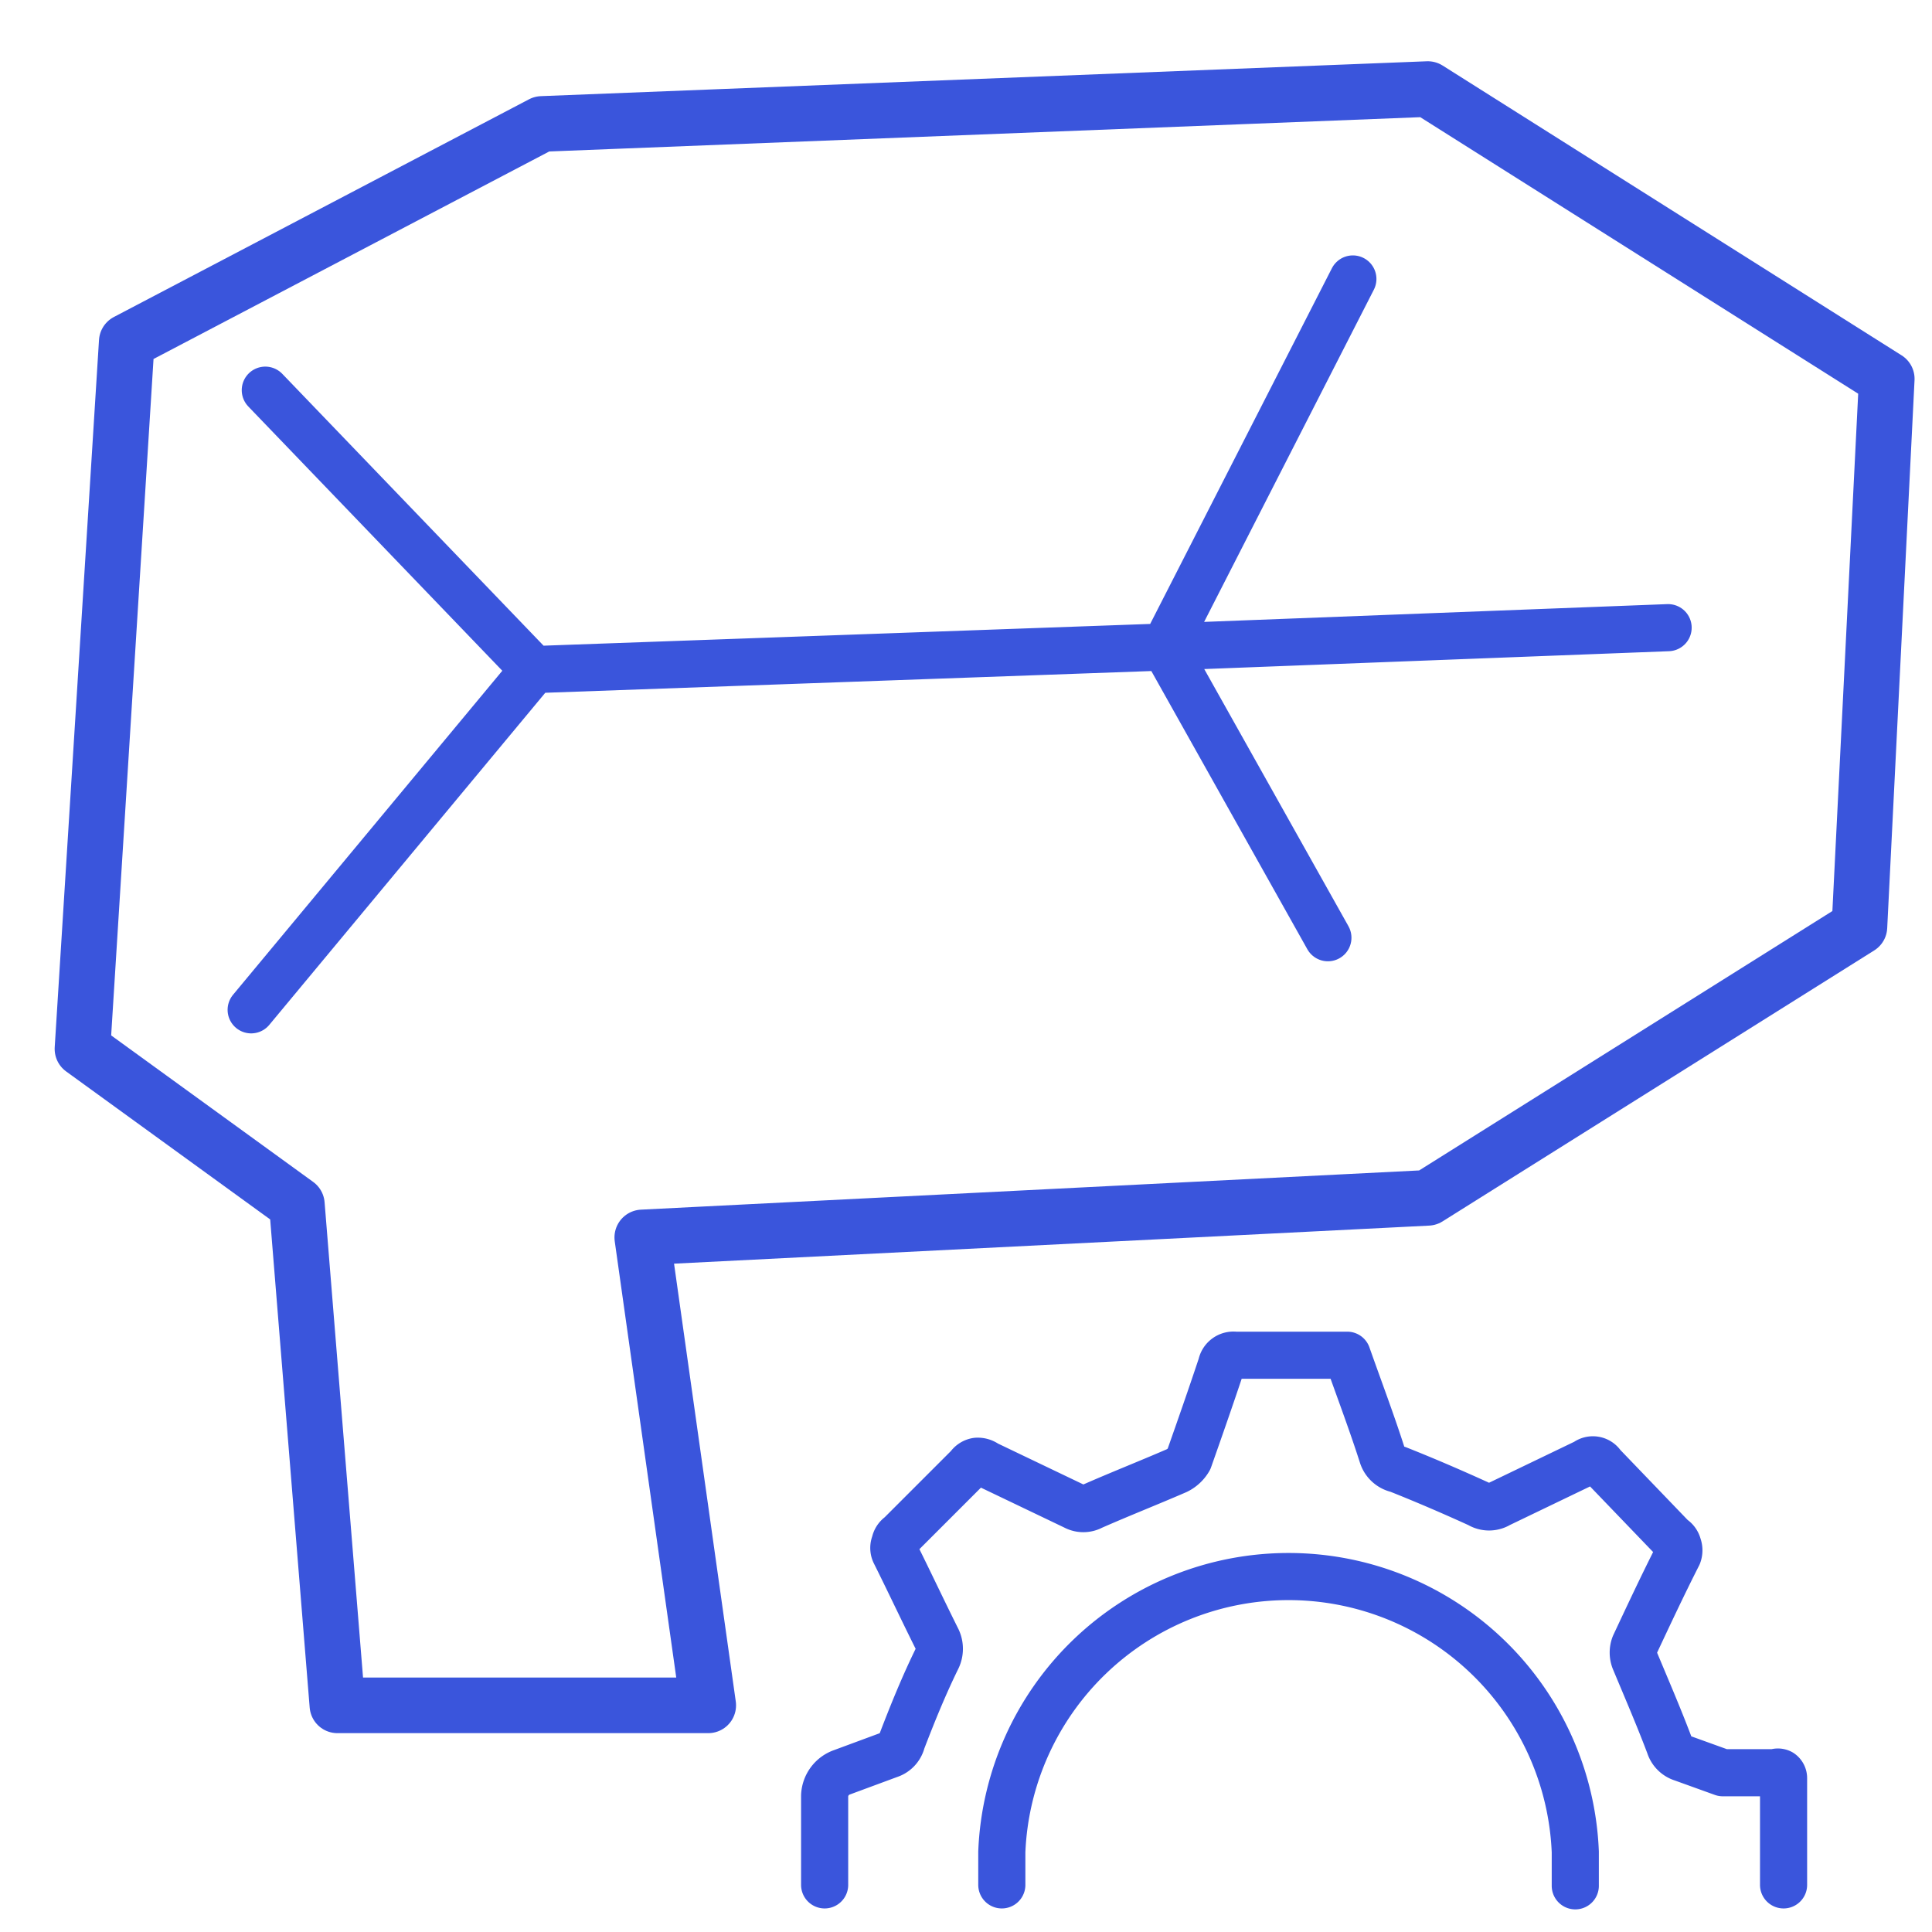
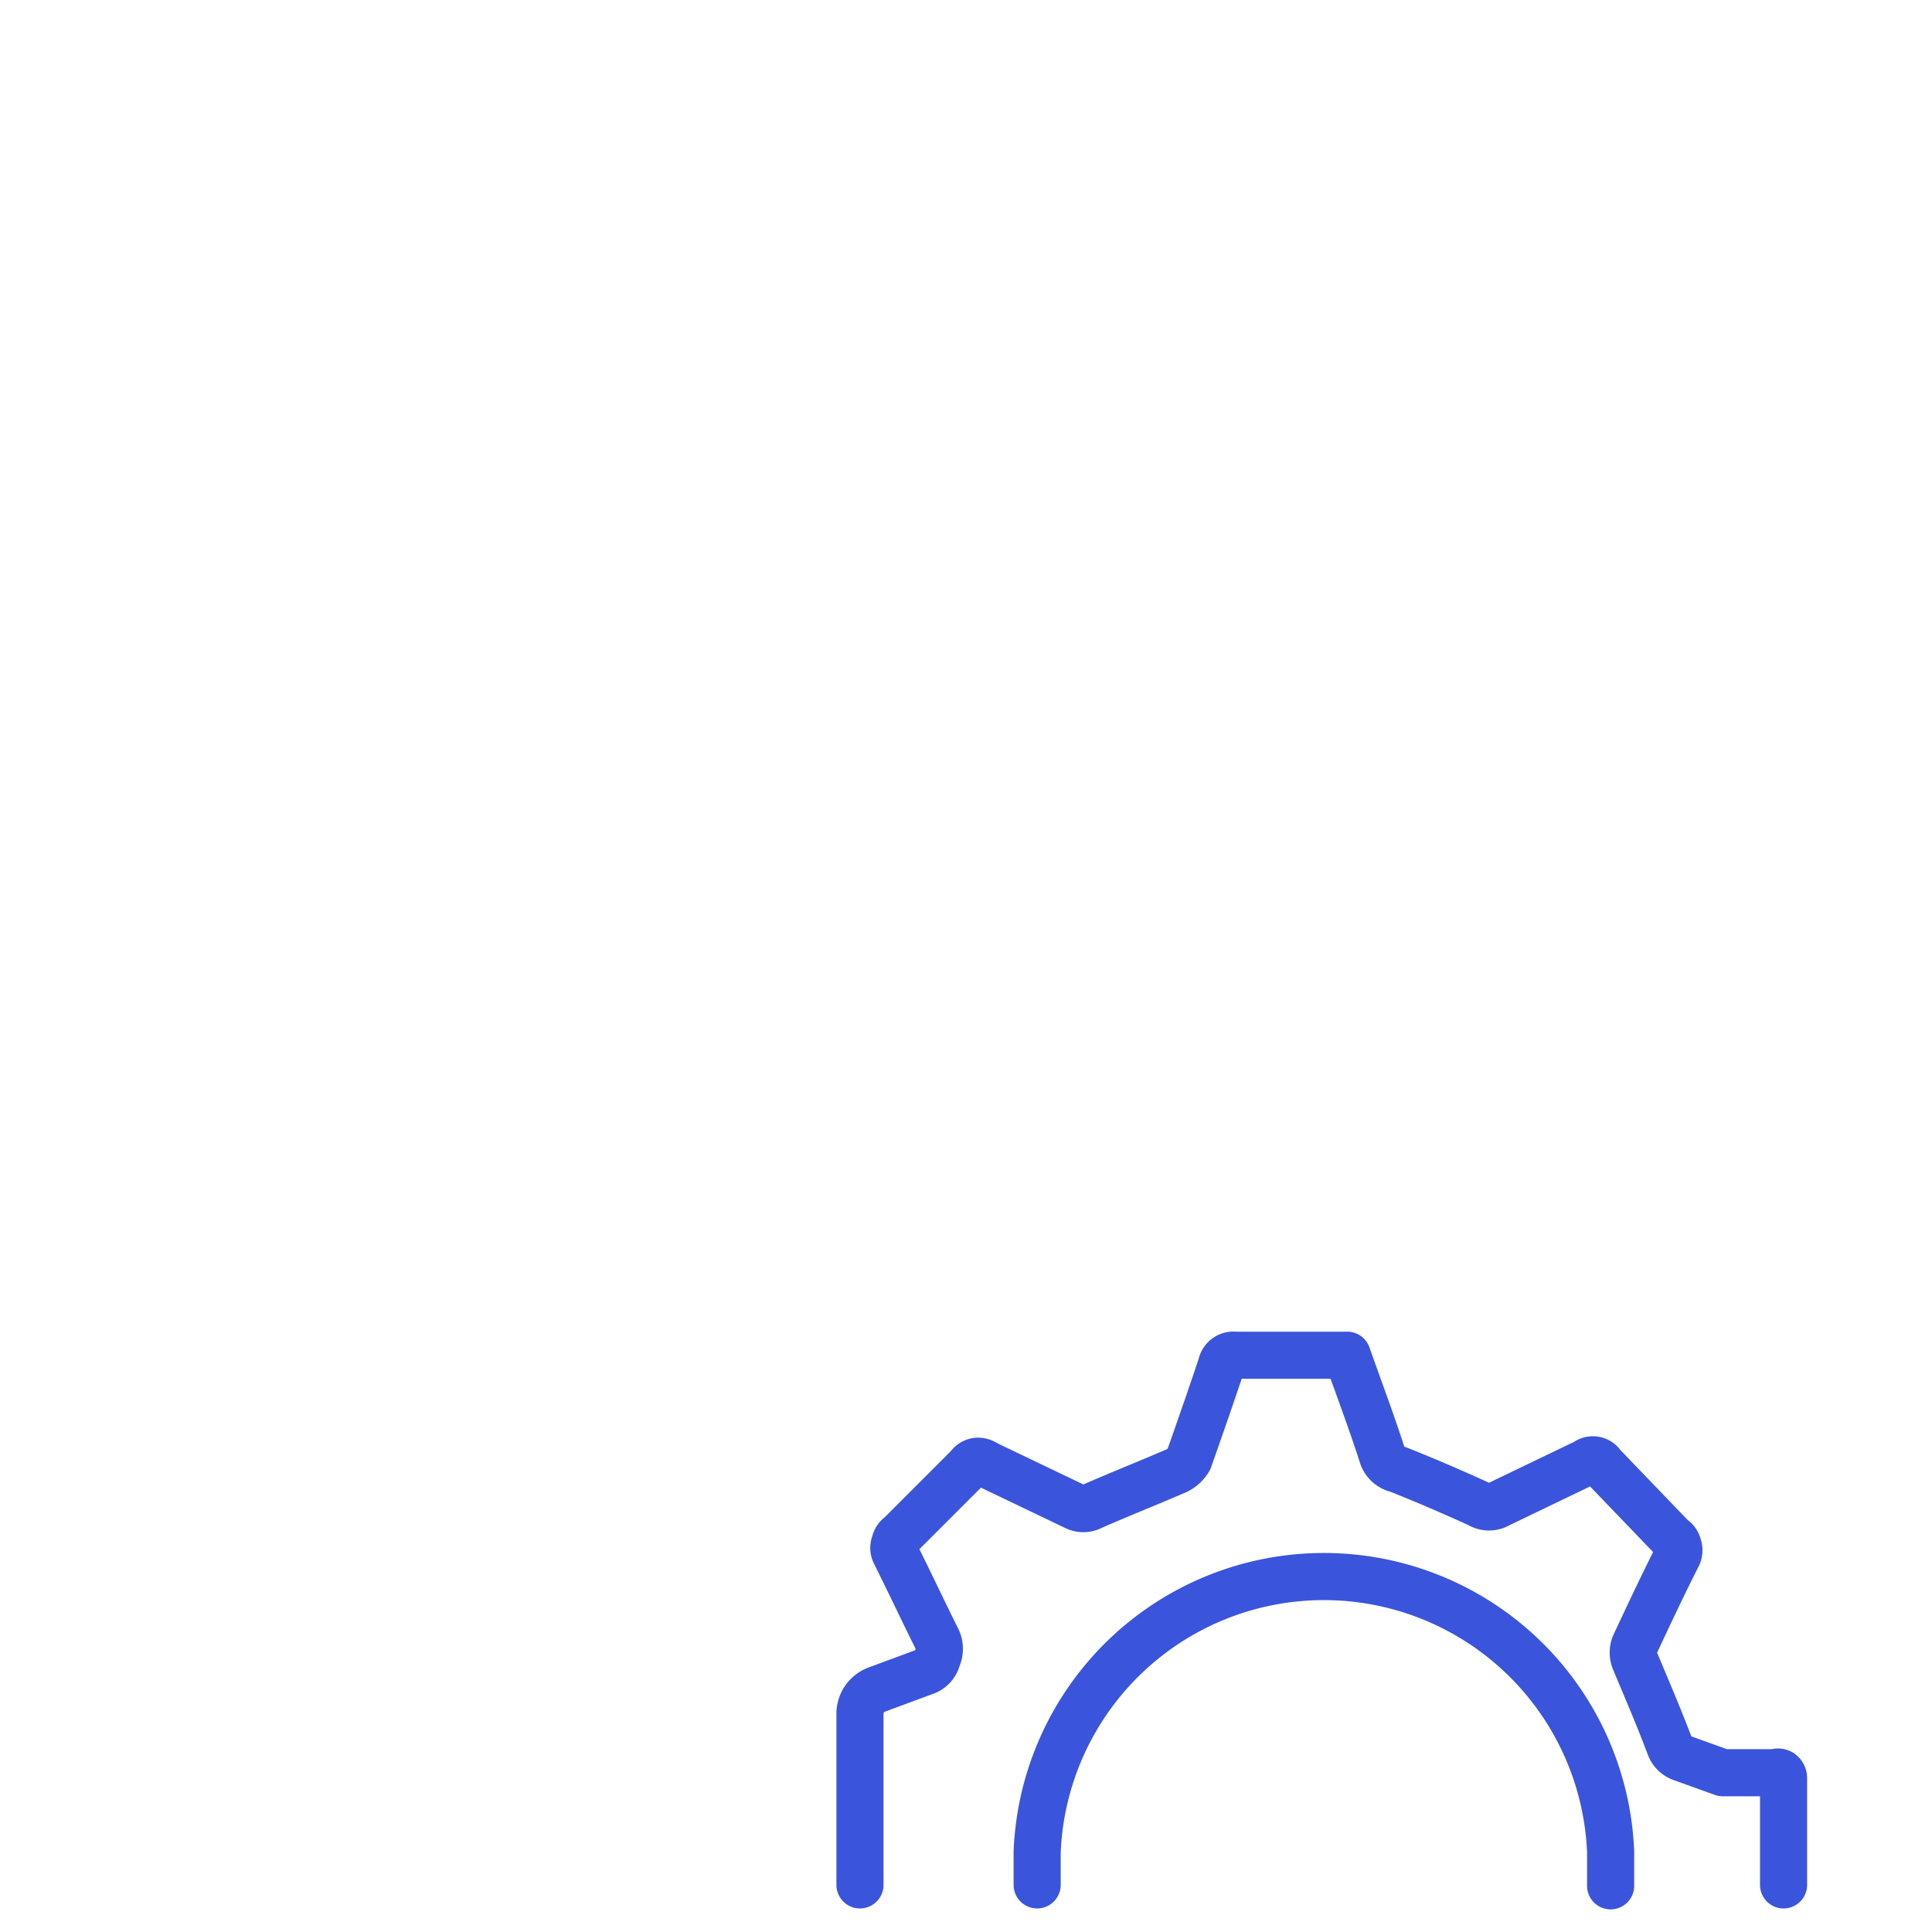
<svg xmlns="http://www.w3.org/2000/svg" id="Layer_1" data-name="Layer 1" viewBox="0 0 41 41">
  <defs>
    <style>.cls-1,.cls-2{fill:none;stroke:#3a55dc;stroke-linecap:round;stroke-linejoin:round;}.cls-1{stroke-width:1.18px;}</style>
  </defs>
-   <polygon class="cls-1" points="7.16 36.19 6.3 25.56 1.75 22.26 2.69 7.25 11.5 2.63 30.3 1.89 40.04 8.04 39.46 19.67 30.3 25.42 13.63 26.26 15.03 36.19 7.16 36.19" />
-   <polyline class="cls-2" points="5.63 8.28 11.33 14.21 5.33 21.43 11.33 14.21 24.72 13.73 28.71 5.92 24.72 13.73 28.18 19.9 24.72 13.73 35.4 13.32" />
-   <path class="cls-2" d="M37.85,40V37.74a.14.14,0,0,0-.06-.12.13.13,0,0,0-.12,0H36.56l-.86-.31a.41.41,0,0,1-.27-.27c-.23-.61-.49-1.21-.74-1.81a.44.44,0,0,1,0-.32c.3-.64.6-1.28.92-1.91a.28.28,0,0,0,0-.2.25.25,0,0,0-.12-.16L34,31.09a.23.23,0,0,0-.34-.06l-1.85.89a.4.4,0,0,1-.42,0c-.57-.26-1.15-.51-1.73-.74a.43.43,0,0,1-.32-.28c-.23-.72-.5-1.43-.75-2.14-.82,0-1.58,0-2.38,0a.26.26,0,0,0-.29.21c-.22.66-.45,1.32-.69,2a.6.6,0,0,1-.26.24c-.6.26-1.21.5-1.8.76a.38.38,0,0,1-.36,0l-1.88-.9a.3.3,0,0,0-.2-.06.25.25,0,0,0-.17.11l-1.46,1.46a.25.25,0,0,0-.11.17.24.24,0,0,0,0,.2c.3.6.59,1.22.9,1.84a.47.47,0,0,1,0,.4c-.28.57-.52,1.16-.75,1.76a.4.4,0,0,1-.27.29l-1,.37a.55.55,0,0,0-.37.5V40m3.76,0c0-.23,0-.47,0-.7a6.09,6.09,0,0,1,12.17,0q0,.36,0,.72" />
+   <path class="cls-2" d="M37.85,40V37.74a.14.14,0,0,0-.06-.12.13.13,0,0,0-.12,0H36.56l-.86-.31a.41.41,0,0,1-.27-.27c-.23-.61-.49-1.21-.74-1.81a.44.44,0,0,1,0-.32c.3-.64.6-1.28.92-1.91a.28.28,0,0,0,0-.2.25.25,0,0,0-.12-.16L34,31.09a.23.23,0,0,0-.34-.06l-1.85.89a.4.4,0,0,1-.42,0c-.57-.26-1.15-.51-1.73-.74a.43.43,0,0,1-.32-.28c-.23-.72-.5-1.43-.75-2.14-.82,0-1.58,0-2.38,0a.26.26,0,0,0-.29.21c-.22.66-.45,1.32-.69,2a.6.6,0,0,1-.26.24c-.6.26-1.21.5-1.8.76a.38.38,0,0,1-.36,0l-1.88-.9a.3.3,0,0,0-.2-.06.25.25,0,0,0-.17.11l-1.46,1.46a.25.25,0,0,0-.11.17.24.24,0,0,0,0,.2c.3.6.59,1.22.9,1.84a.47.47,0,0,1,0,.4a.4.4,0,0,1-.27.29l-1,.37a.55.55,0,0,0-.37.5V40m3.76,0c0-.23,0-.47,0-.7a6.09,6.09,0,0,1,12.17,0q0,.36,0,.72" />
</svg>